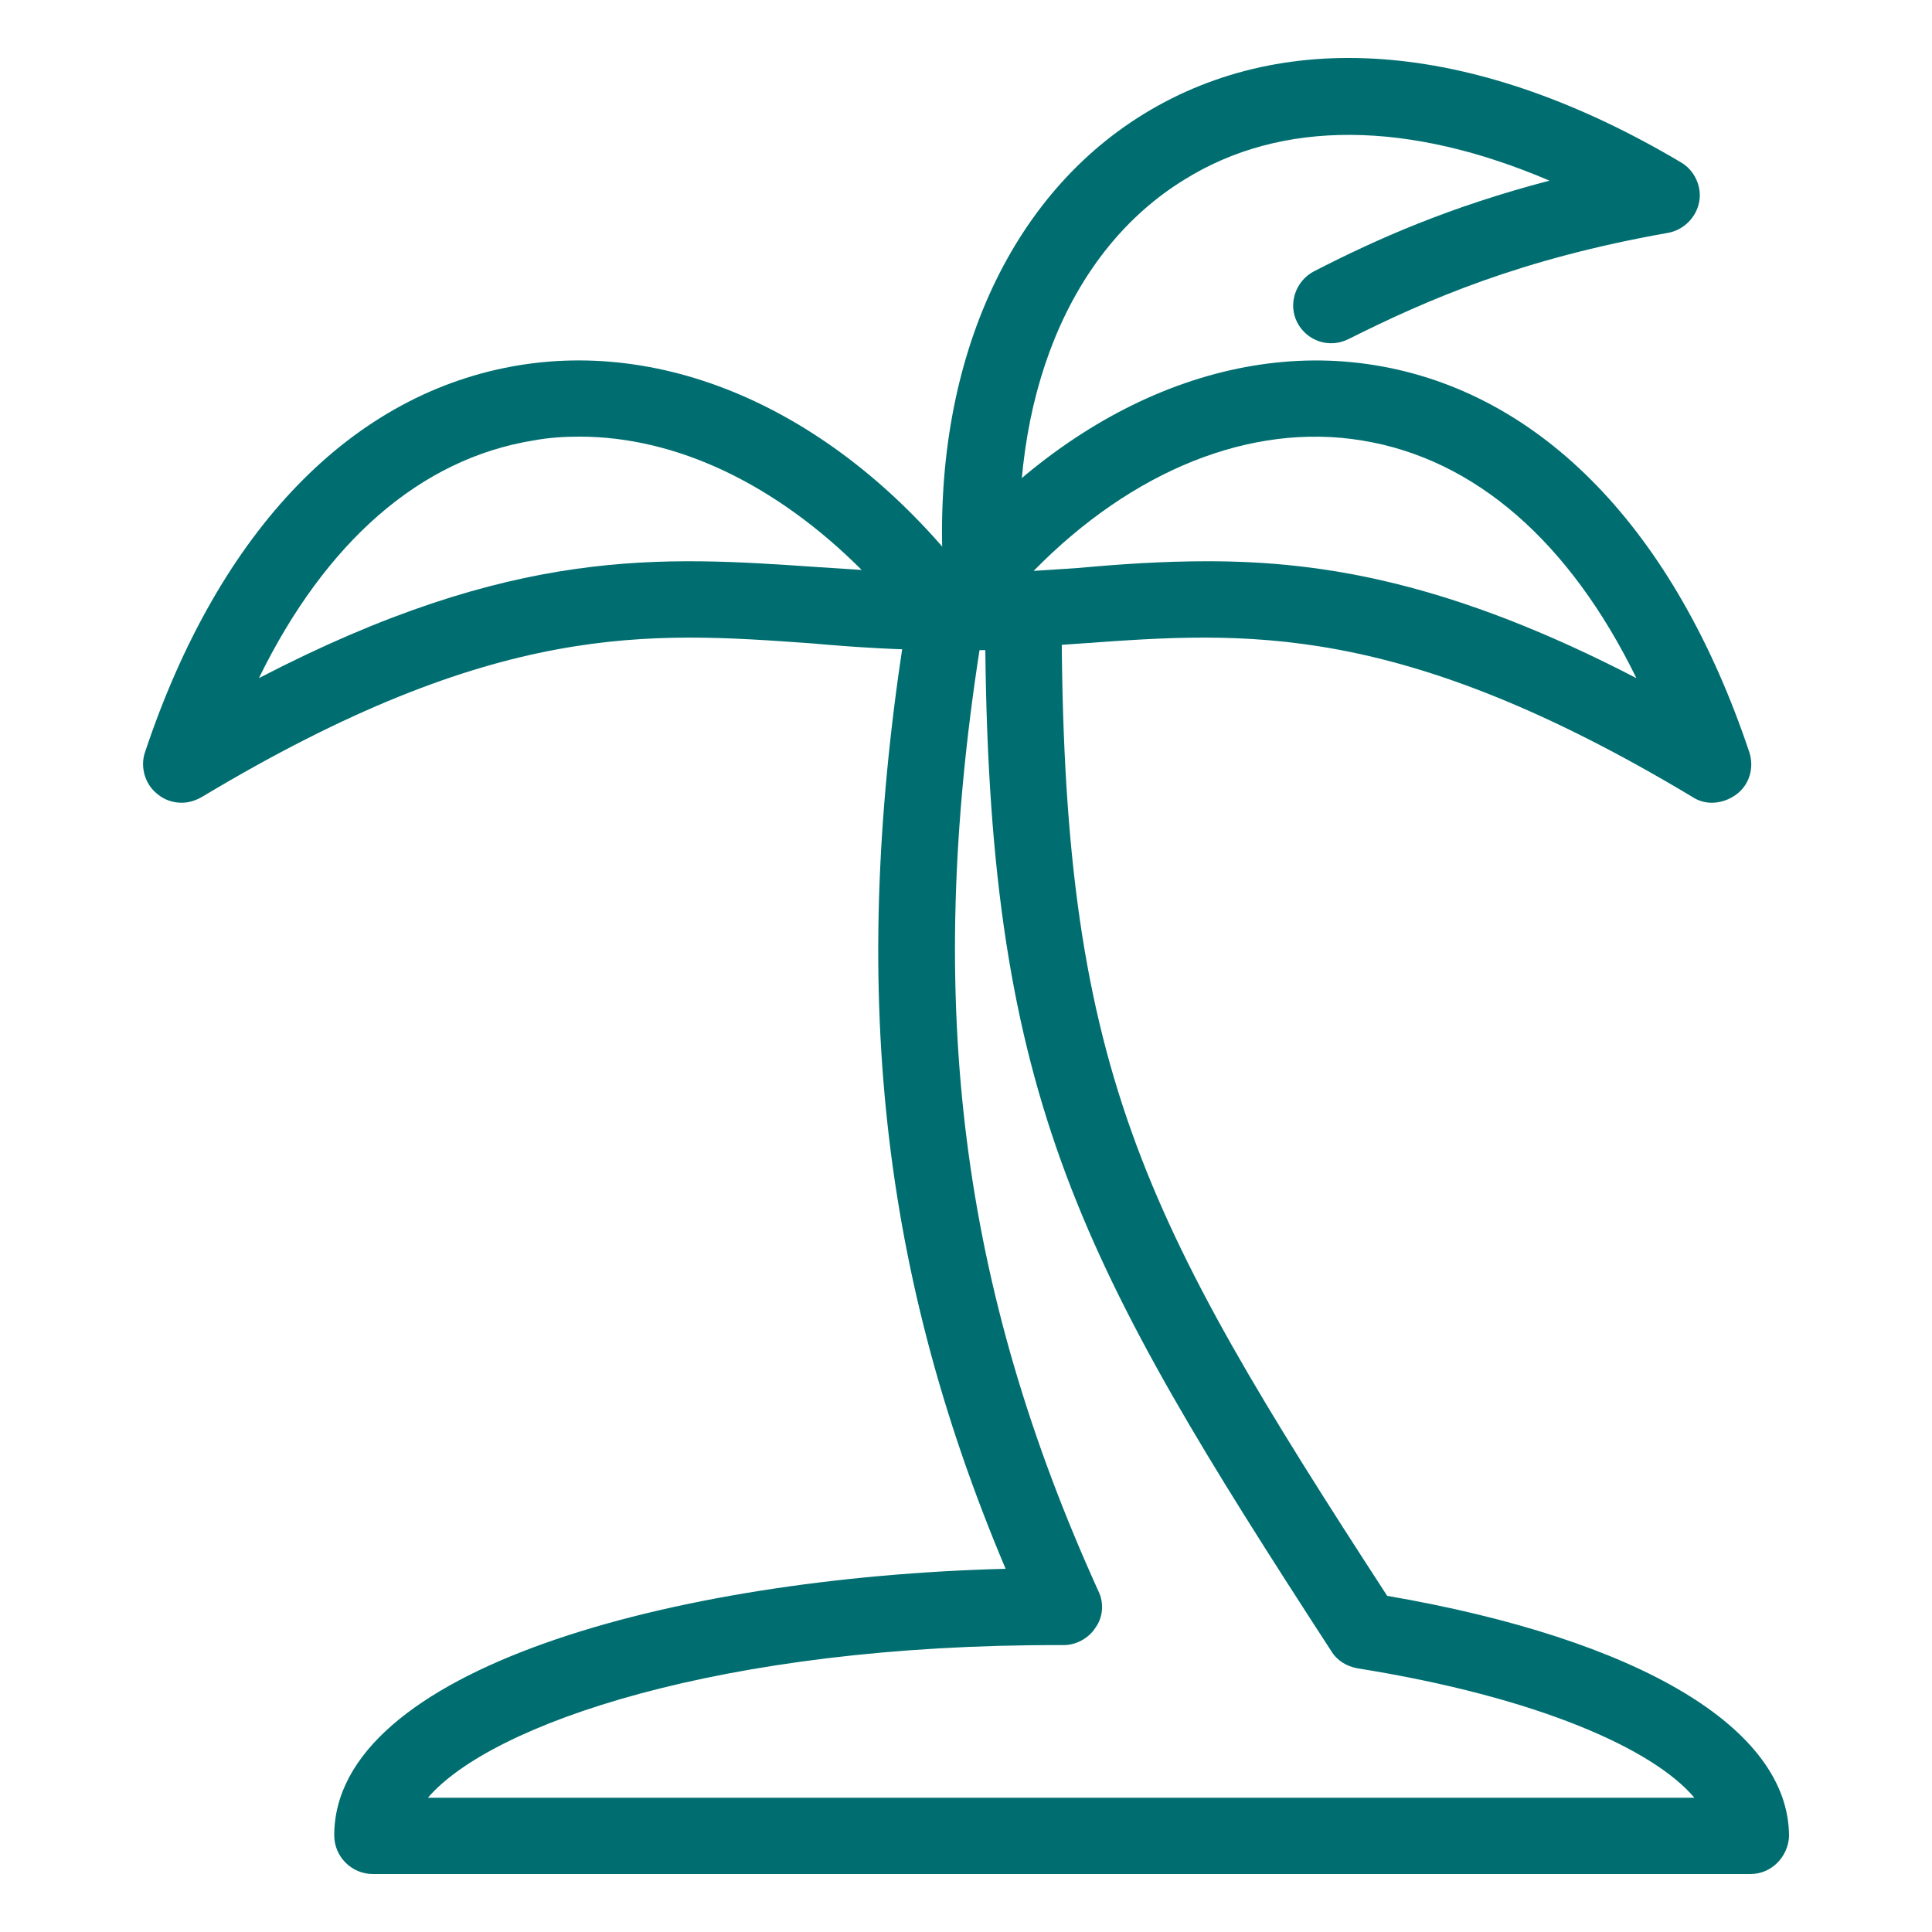
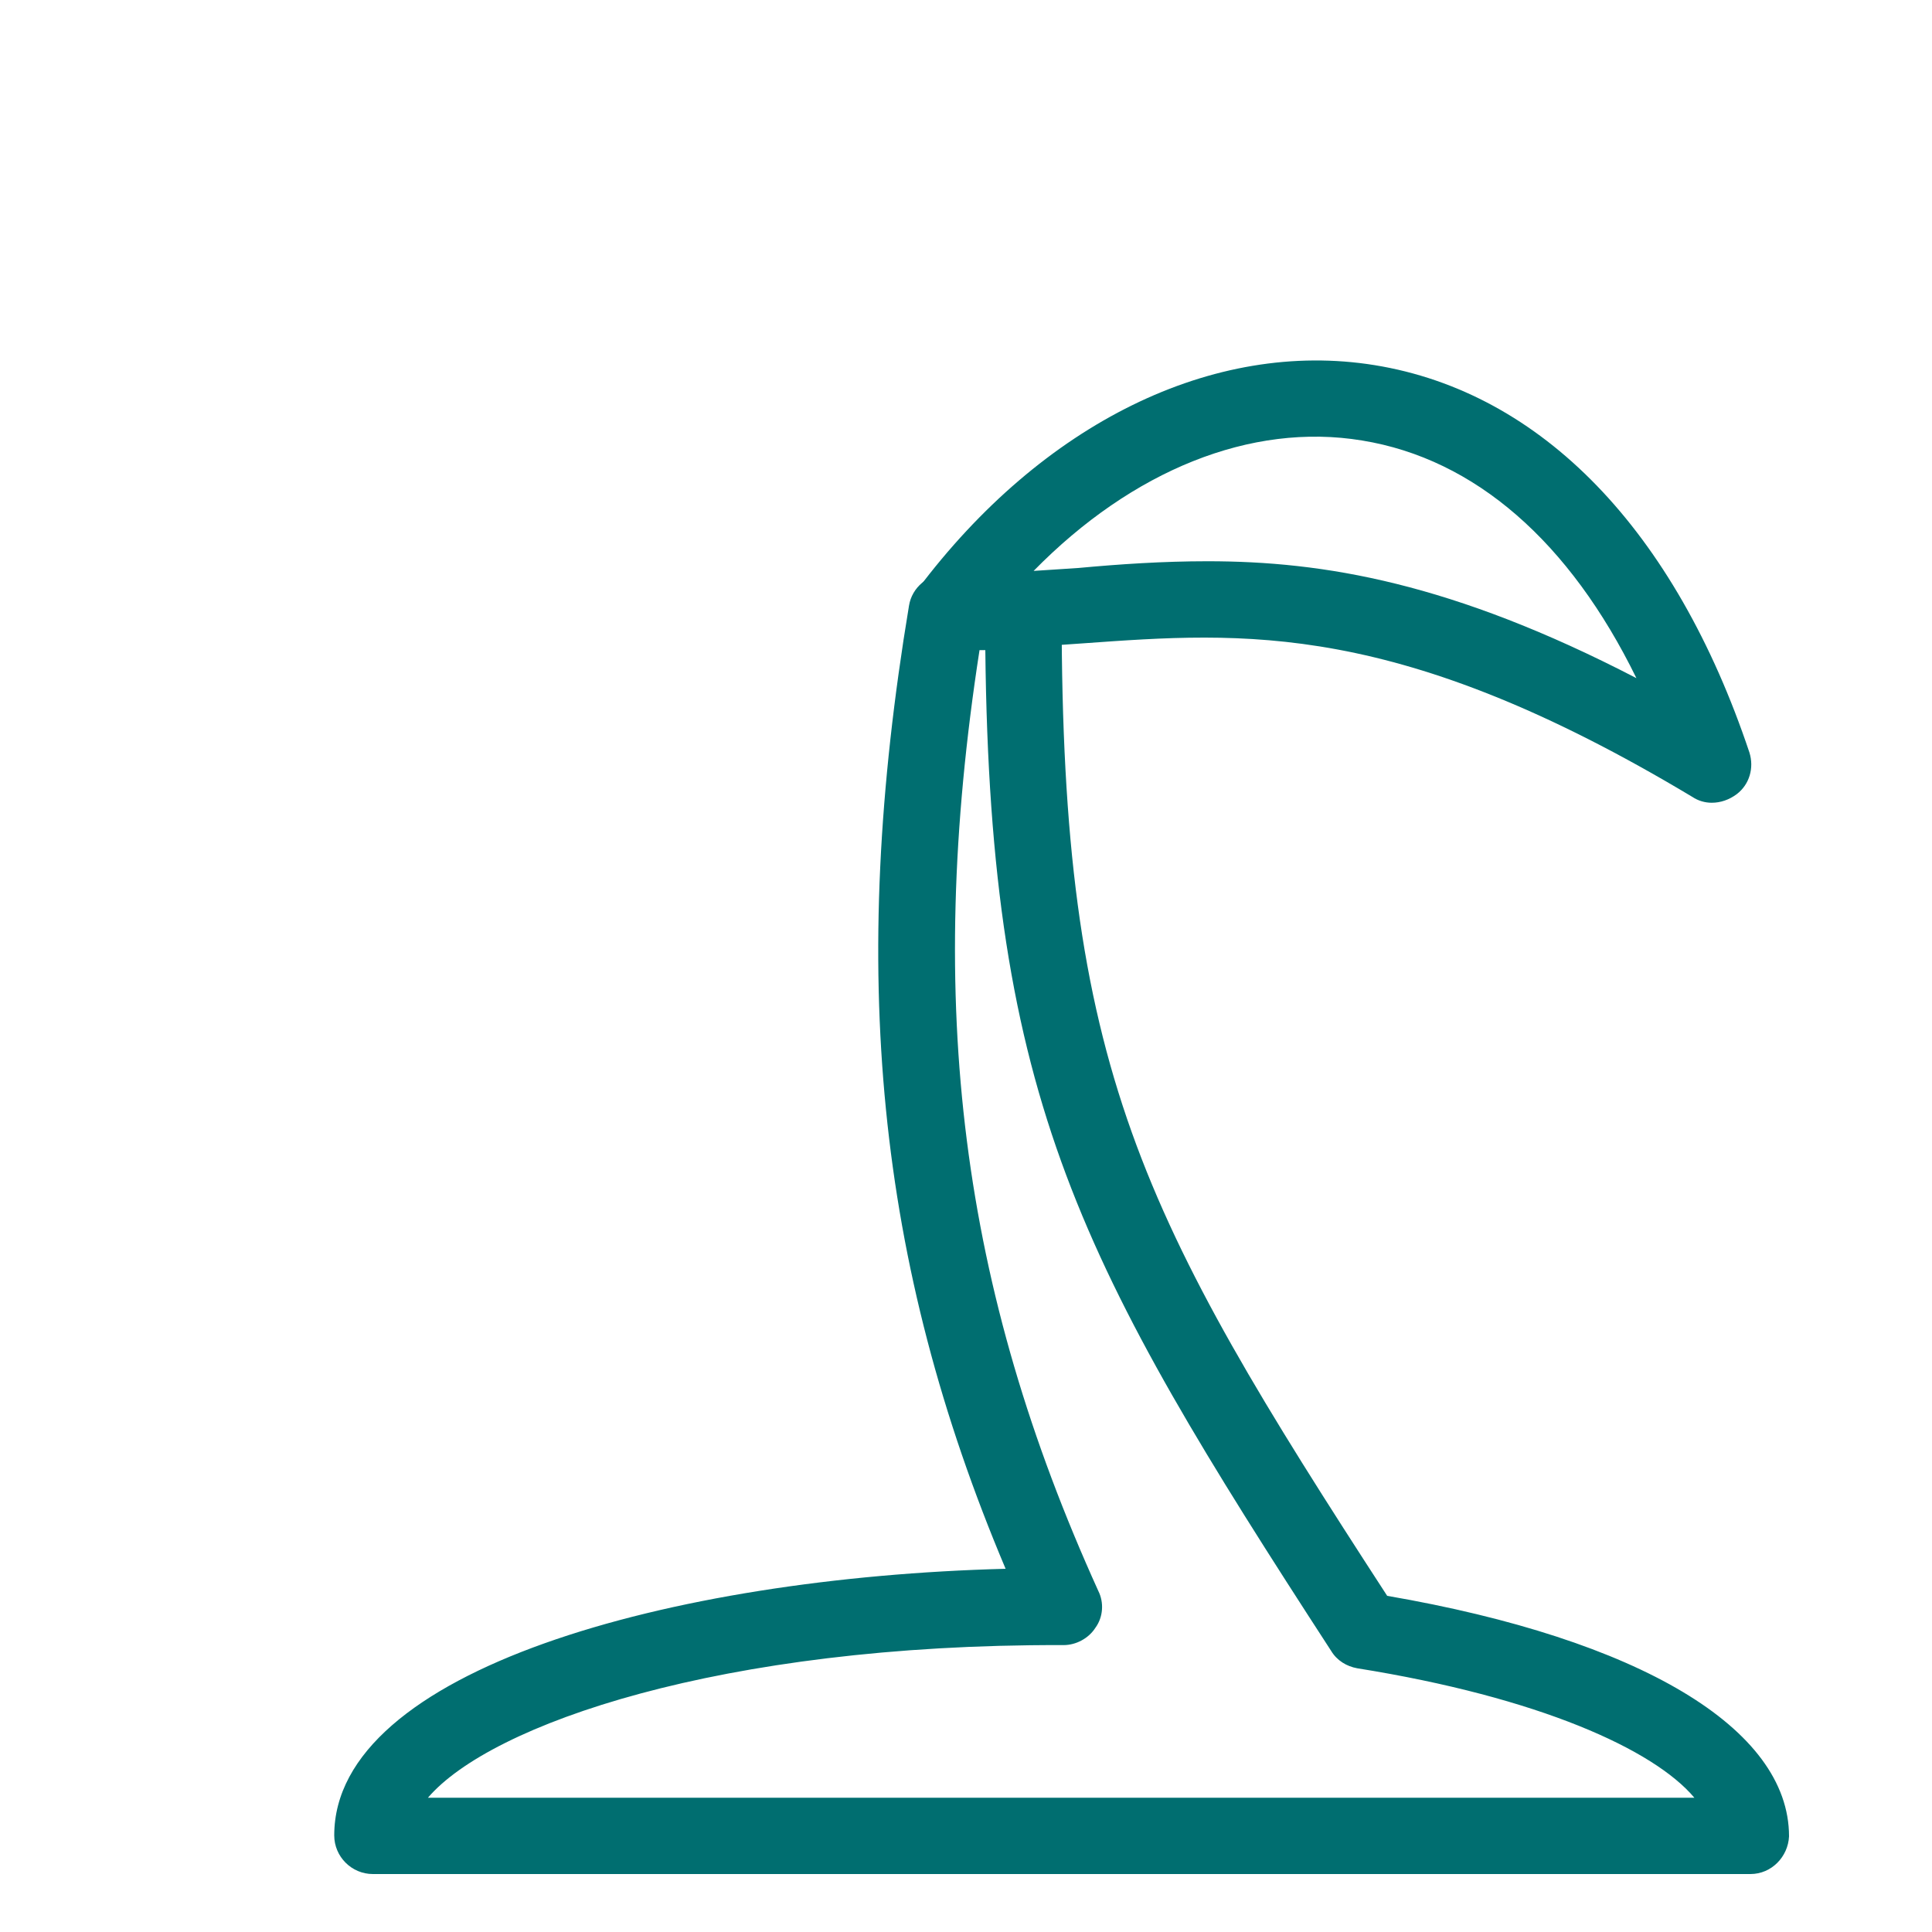
<svg xmlns="http://www.w3.org/2000/svg" version="1.1" id="Layer_1" x="0px" y="0px" viewBox="0 0 200 200" style="enable-background:new 0 0 200 200;" xml:space="preserve">
  <style type="text/css">
	.st0{fill:#006E70;}
</style>
  <g>
-     <path class="st0" d="M18.8,83.1c-0.9,0-1.8-0.3-2.5-0.9c-1.3-1-1.8-2.8-1.3-4.3c7.7-23.1,21.5-37.3,38.8-40.1   c16.7-2.7,34.4,5.9,47.3,23.2c0.9,1.2,1,2.8,0.4,4.1c-0.7,1.3-2,2.2-3.5,2.2c-4.9,0-9.5-0.3-14-0.7c-16.8-1.2-32.6-2.4-63.1,15.9   C20.2,82.9,19.5,83.1,18.8,83.1z M60,45.2c-1.6,0-3.2,0.1-4.8,0.4c-11.7,1.9-21.5,10.5-28.4,24.6c26.4-13.7,41.7-12.6,57.8-11.5   c1.5,0.1,3,0.2,4.6,0.3C80.3,50.1,70,45.2,60,45.2z" />
    <path class="st0" d="M177.2,83.1c-0.7,0-1.4-0.2-2-0.6c-30.5-18.3-46.4-17.1-63.1-15.9c-4.5,0.3-9.1,0.7-14,0.7   c-1.5,0-2.9-0.8-3.5-2.2c-0.7-1.3-0.5-2.9,0.4-4.1c12.9-17.2,30.6-25.9,47.3-23.2c17.3,2.8,31.1,17.1,38.8,40.1   c0.5,1.6,0,3.3-1.3,4.3C179,82.8,178.1,83.1,177.2,83.1z M125,58.1c12,0,25.3,2.2,44.4,12.1c-6.9-14.1-16.7-22.7-28.4-24.6   c-11.5-1.9-23.8,3.1-34,13.5c1.5-0.1,3.1-0.2,4.6-0.3C115.9,58.4,120.4,58.1,125,58.1z" />
-     <path class="st0" d="M101.6,64c-2.1,0-3.8-1.6-3.9-3.7c-1.5-21.5,6.2-39.6,20.7-48.5c15-9.2,34.7-7.4,55.6,5   c1.4,0.8,2.2,2.5,1.9,4.1c-0.3,1.6-1.6,2.9-3.2,3.2c-15.3,2.7-24.9,6.9-33.1,11c-2,1-4.3,0.2-5.3-1.7s-0.2-4.3,1.7-5.3   c6.6-3.4,14.1-6.7,24.4-9.4c-14.5-6.2-27.7-6.4-37.8-0.1c-11.9,7.3-18.2,22.7-16.9,41.2c0.1,2.2-1.5,4.1-3.7,4.2   C101.7,64,101.7,64,101.6,64z" />
    <path class="st0" d="M181.2,194H38.6c-2.2,0-4-1.8-4-4c0-17.1,34.8-26.7,69.5-27.6c-13.4-31.7-16.3-61.9-10-99.7   c0.3-1.9,2-3.3,3.9-3.3h7.9c2.2,0,4,1.8,4,4c0,47.1,8.1,62.4,33.7,101.8c26.1,4.5,41.6,13.7,41.6,24.9   C185.1,192.2,183.4,194,181.2,194z M44.3,186.1h131.1c-4.2-5-16.1-10.4-34.9-13.4c-1.1-0.2-2.1-0.8-2.7-1.8   C111.9,131,102.5,114,102,67.3h-0.6c-5.7,36.8-1.9,66.1,12.3,97.4c0.6,1.2,0.5,2.7-0.3,3.8c-0.7,1.1-2,1.8-3.3,1.8h-0.2   C74.6,170.2,50.8,178.5,44.3,186.1z" />
  </g>
</svg>